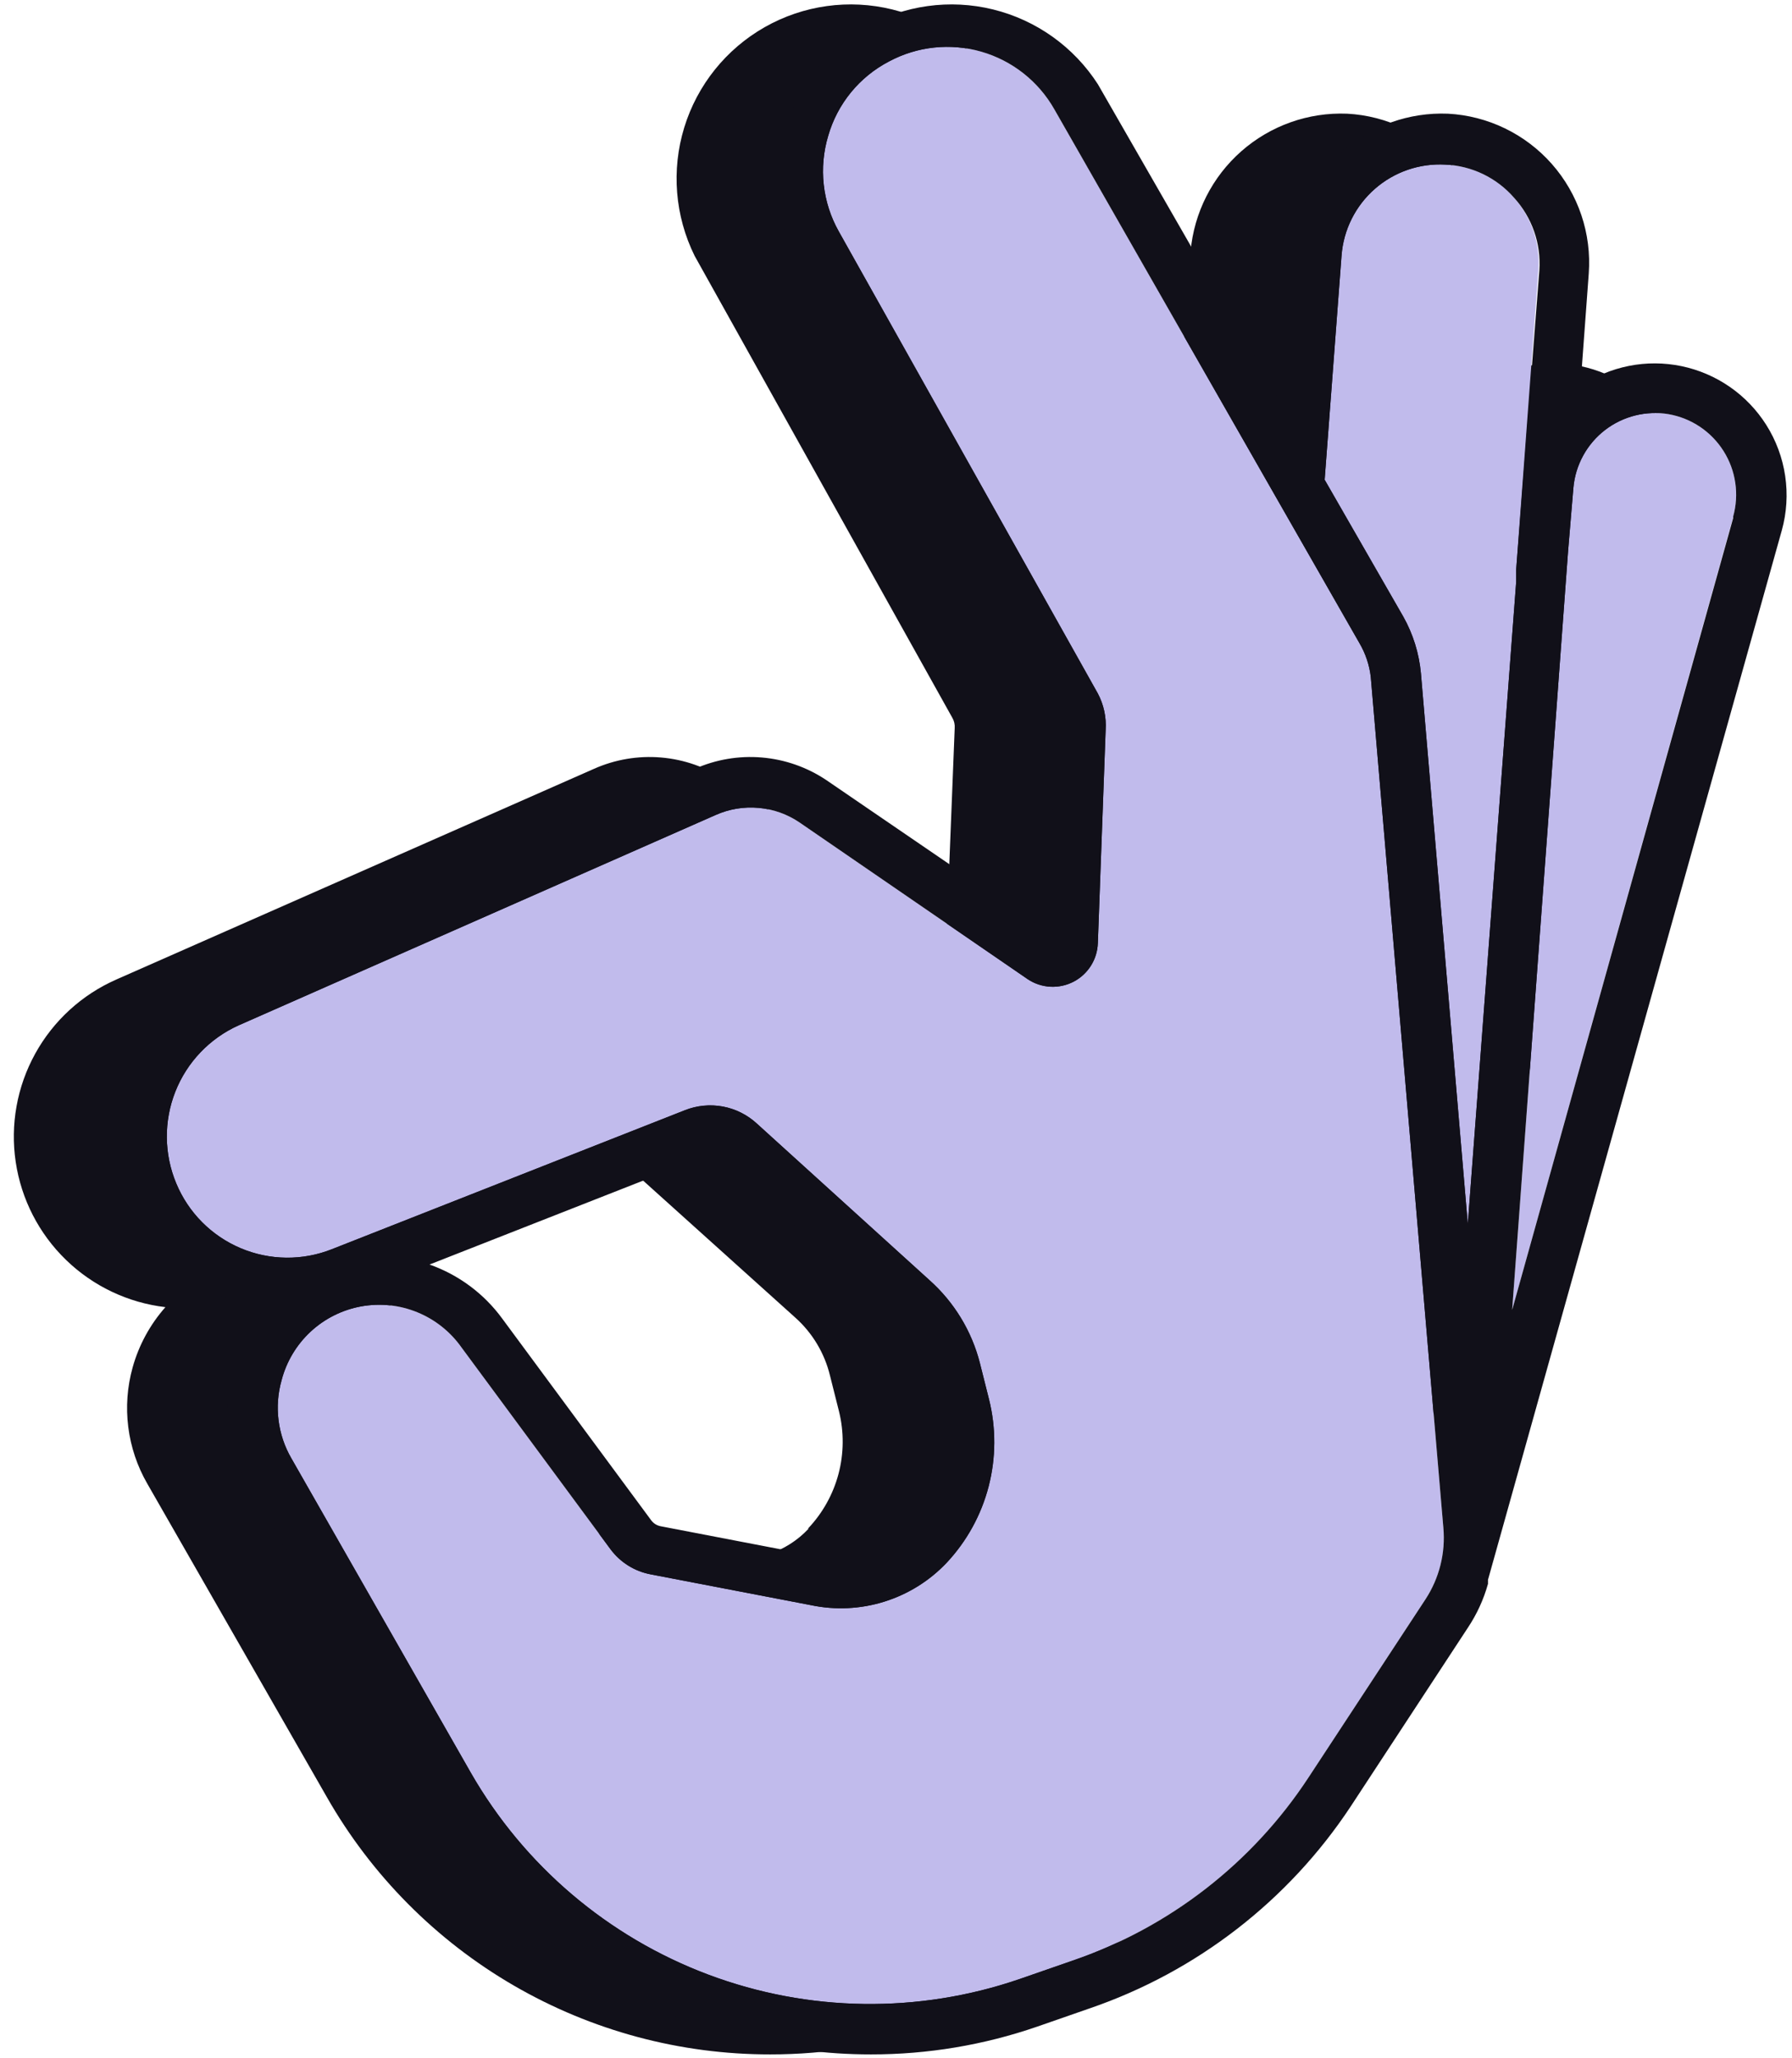
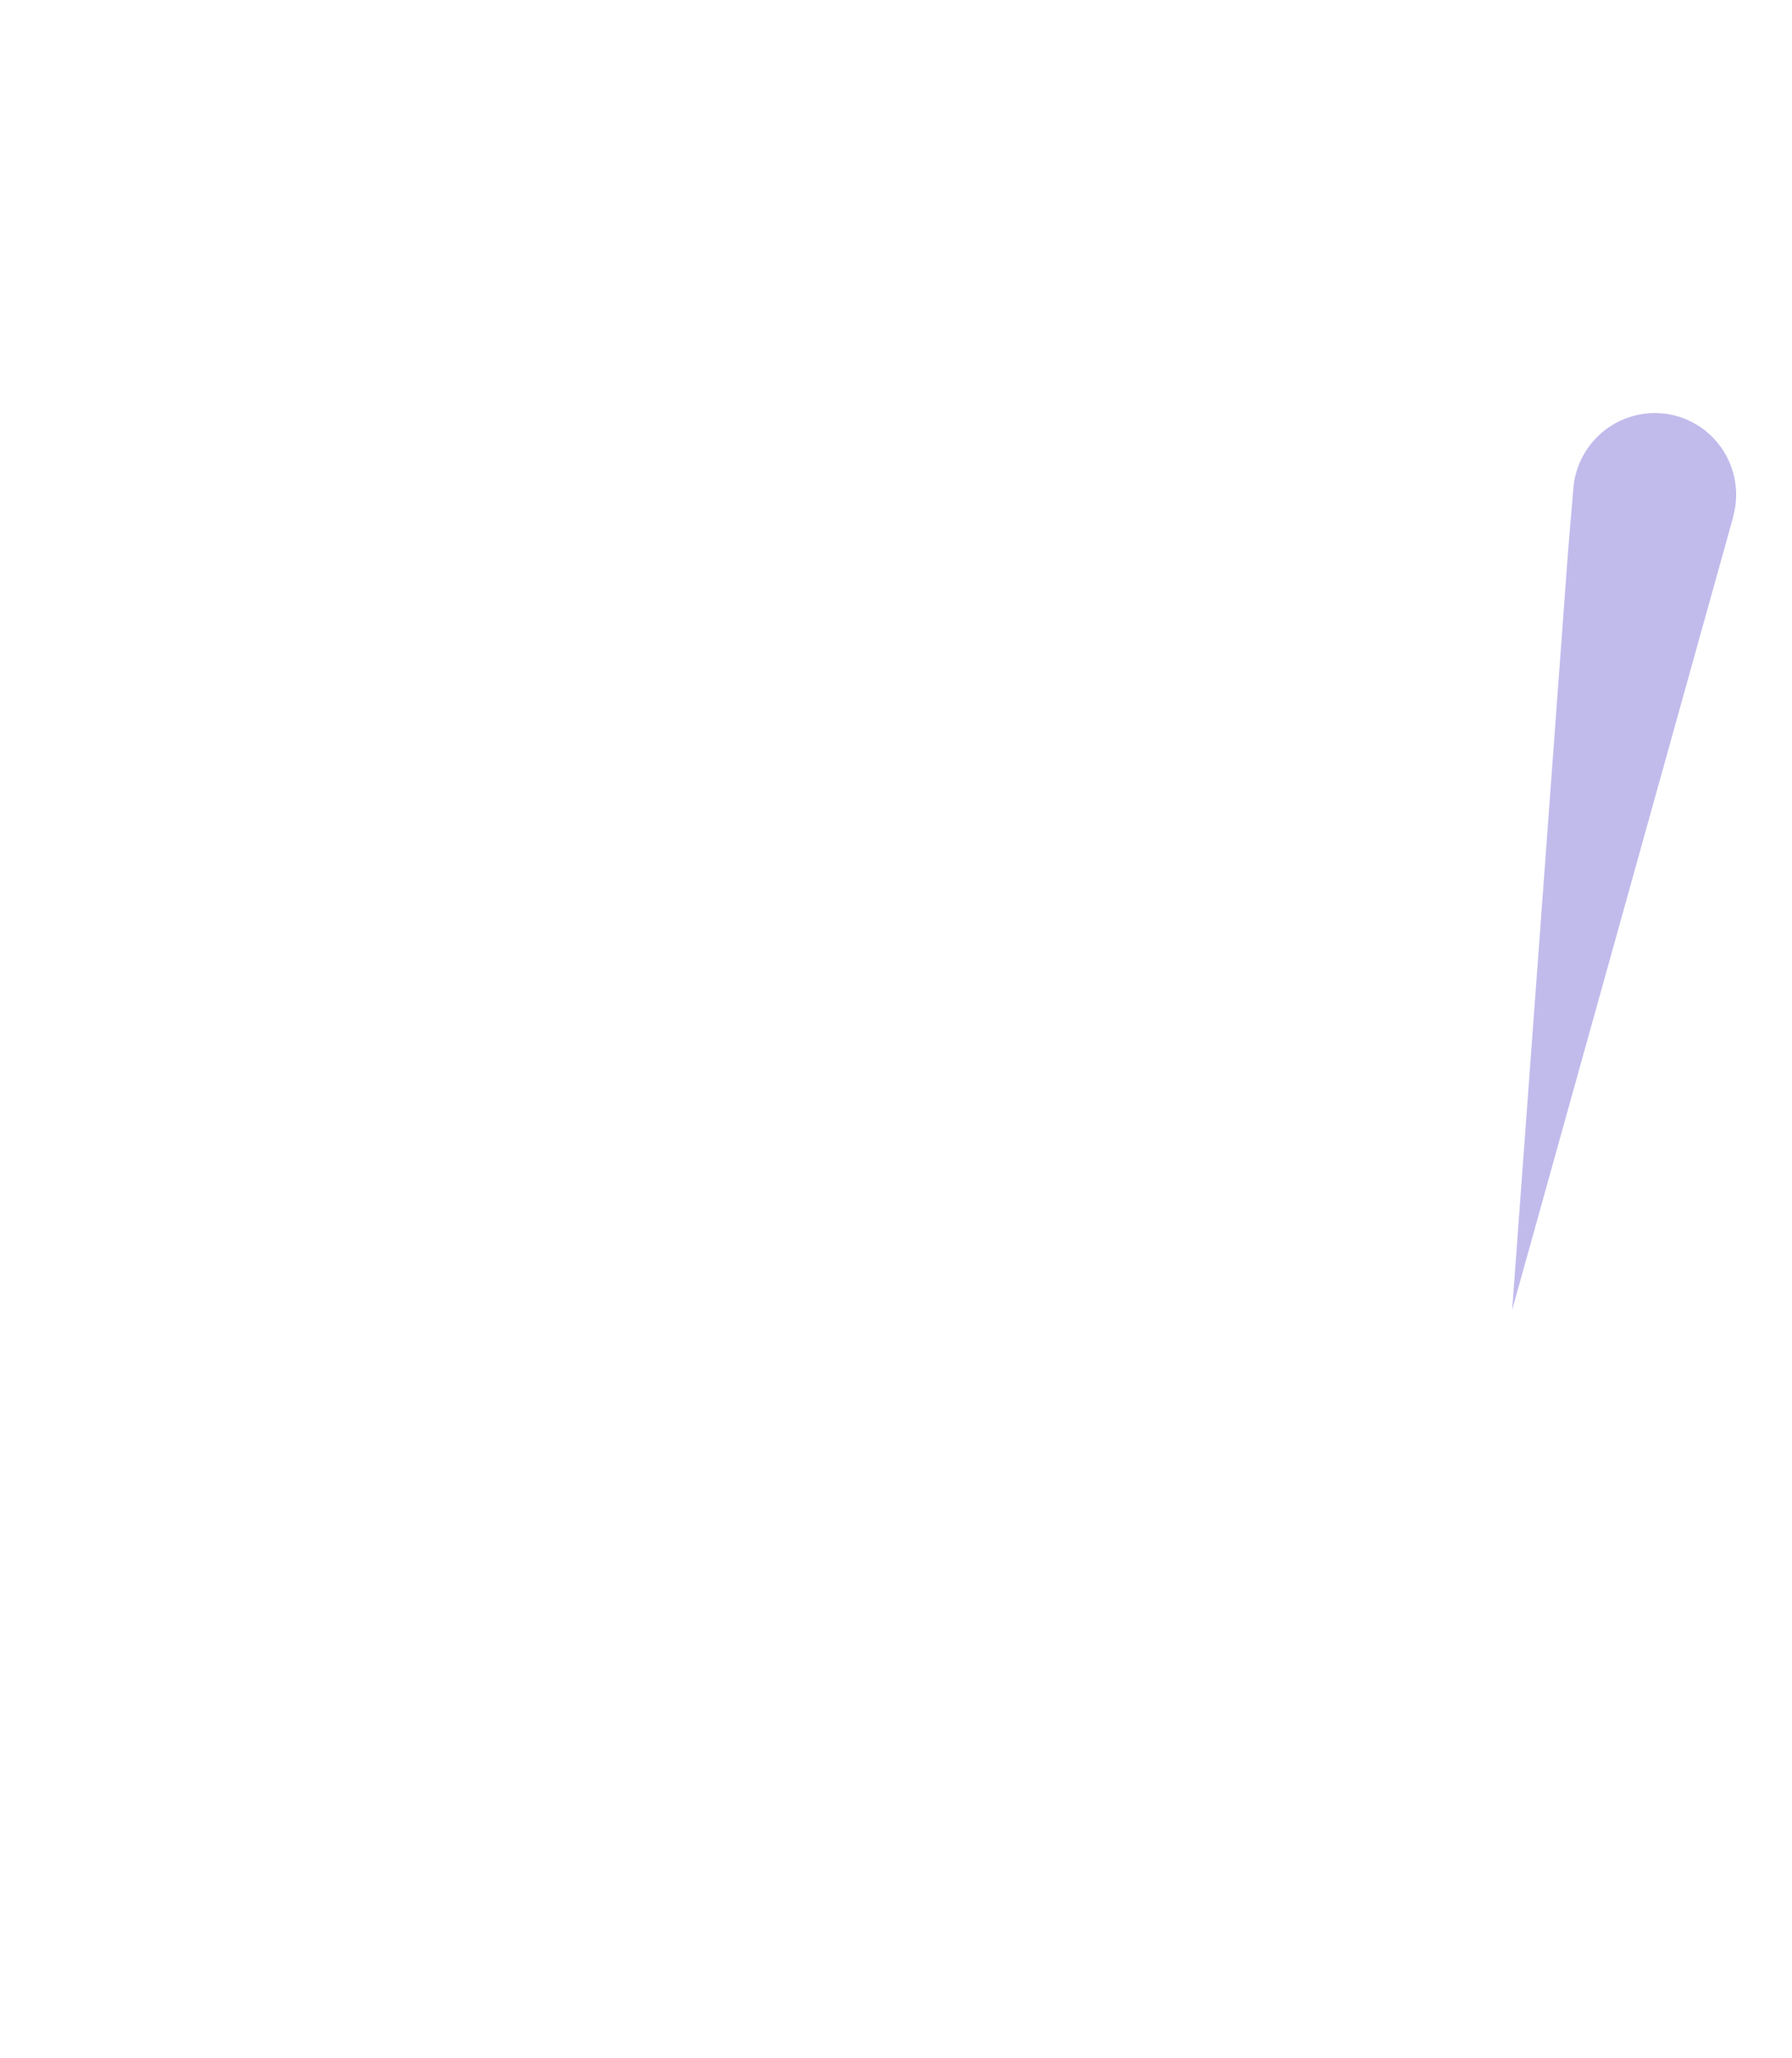
<svg xmlns="http://www.w3.org/2000/svg" width="108" height="124" viewBox="0 0 108 124" fill="none">
-   <path d="M100.368 25.591C99.798 24.69 99.052 23.913 98.175 23.306C97.298 22.7 96.308 22.275 95.264 22.058C94.22 21.842 93.143 21.837 92.097 22.044C91.051 22.252 90.057 22.668 89.175 23.267L89.676 16.478C89.763 15.286 89.611 14.088 89.229 12.955C88.847 11.823 88.243 10.777 87.453 9.881C86.662 8.984 85.701 8.254 84.625 7.734C83.549 7.213 82.38 6.912 81.186 6.849C78.85 6.757 76.569 7.567 74.813 9.111C73.058 10.654 71.963 12.813 71.754 15.141L71.071 24.178L60.09 5.072C58.636 2.819 56.377 1.209 53.774 0.569C51.171 -0.07 48.422 0.311 46.091 1.634C43.76 2.957 42.023 5.121 41.237 7.684C40.452 10.246 40.676 13.012 41.864 15.415L57.401 43.254C57.507 43.439 57.554 43.65 57.538 43.862L57.052 56.104L43.717 46.991C42.559 46.218 41.225 45.752 39.839 45.635C38.452 45.518 37.059 45.755 35.789 46.322L7.022 59.005C4.943 59.917 3.221 61.488 2.123 63.476C1.025 65.463 0.612 67.757 0.947 70.003C1.282 72.249 2.347 74.323 3.978 75.903C5.608 77.484 7.714 78.484 9.969 78.749C9.044 79.794 8.369 81.035 7.994 82.379C7.668 83.546 7.578 84.766 7.73 85.969C7.881 87.171 8.27 88.331 8.875 89.381L19.704 108.275C22.393 112.986 26.281 116.902 30.973 119.623C35.666 122.344 40.996 123.774 46.42 123.767C49.827 123.771 53.209 123.207 56.429 122.096L59.619 120.987C66.05 118.779 71.571 114.507 75.323 108.837L82.386 98.068C82.928 97.257 83.338 96.365 83.601 95.426C83.607 95.396 83.607 95.365 83.601 95.334C83.607 95.284 83.607 95.233 83.601 95.183L101.31 31.954C101.607 30.887 101.676 29.769 101.514 28.673C101.352 27.577 100.961 26.527 100.368 25.591ZM48.729 92.099C48.057 92.815 47.213 93.348 46.277 93.645C45.341 93.943 44.345 93.996 43.383 93.8L33.738 91.948C33.514 91.904 33.314 91.78 33.176 91.598L24.2 79.448C23.09 77.955 21.555 76.832 19.796 76.228L36.275 69.758C36.475 69.678 36.693 69.655 36.905 69.693C37.117 69.73 37.314 69.826 37.475 69.97L47.939 79.387C48.968 80.31 49.693 81.522 50.02 82.865L50.567 85.037C50.871 86.274 50.86 87.568 50.534 88.799C50.207 90.031 49.576 91.16 48.699 92.084L48.729 92.099Z" fill="#111019" />
-   <path d="M104.454 31.15L91.134 78.916L94.506 33.185L94.825 29.388C94.884 28.709 95.084 28.05 95.411 27.452C95.738 26.854 96.185 26.33 96.724 25.913C97.263 25.497 97.883 25.196 98.544 25.031C99.206 24.866 99.894 24.839 100.566 24.953C101.242 25.072 101.886 25.331 102.456 25.714C103.026 26.096 103.51 26.594 103.876 27.175C104.242 27.756 104.483 28.407 104.582 29.086C104.682 29.765 104.638 30.458 104.454 31.119V31.15Z" fill="#C1BBEC" />
-   <path d="M92.713 16.28L91.377 34.309V35.053L88.461 73.737L85.636 40.566C85.526 39.365 85.164 38.2 84.573 37.149L79.834 28.902L80.852 15.399C80.968 13.848 81.689 12.405 82.86 11.379C84.03 10.354 85.556 9.829 87.109 9.917C87.9 9.952 88.676 10.148 89.388 10.492C90.101 10.837 90.737 11.323 91.255 11.921C91.778 12.513 92.177 13.204 92.427 13.953C92.677 14.702 92.775 15.493 92.713 16.28Z" fill="#C1BBEC" />
-   <path d="M85.909 96.352L78.847 107.105C75.466 112.249 70.47 116.123 64.646 118.117L61.456 119.225C55.358 121.321 48.72 121.227 42.683 118.96C36.647 116.692 31.588 112.393 28.377 106.802L17.563 87.862C17.153 87.157 16.89 86.377 16.788 85.568C16.686 84.759 16.748 83.938 16.97 83.154C17.262 82.032 17.868 81.018 18.717 80.229C19.566 79.441 20.622 78.912 21.762 78.704C22.902 78.497 24.077 78.62 25.15 79.058C26.222 79.496 27.147 80.233 27.815 81.179L36.791 93.33C37.38 94.125 38.248 94.667 39.221 94.849L48.865 96.701C50.334 97.012 51.858 96.94 53.291 96.493C54.725 96.046 56.019 95.24 57.052 94.15C58.268 92.851 59.139 91.269 59.584 89.547C60.03 87.825 60.037 86.018 59.603 84.293L59.057 82.121C58.564 80.19 57.506 78.45 56.019 77.124L45.6 67.677C45.025 67.152 44.315 66.8 43.549 66.66C42.784 66.521 41.994 66.599 41.271 66.887L20.008 75.256C18.236 75.96 16.259 75.939 14.503 75.197C12.746 74.455 11.352 73.052 10.622 71.292C9.884 69.527 9.865 67.543 10.568 65.764C11.272 63.985 12.643 62.552 14.388 61.769L43.124 49.102C43.938 48.739 44.832 48.59 45.72 48.67C46.608 48.749 47.461 49.055 48.197 49.558L61.958 59.005C62.361 59.269 62.828 59.421 63.311 59.446C63.793 59.47 64.273 59.365 64.701 59.143C65.13 58.92 65.491 58.587 65.748 58.178C66.005 57.77 66.149 57.3 66.165 56.818L66.635 43.968C66.684 43.21 66.521 42.453 66.165 41.781L50.551 13.941C50.063 13.074 49.755 12.117 49.645 11.128C49.536 10.139 49.627 9.138 49.913 8.185C50.188 7.229 50.654 6.339 51.283 5.569C51.912 4.799 52.692 4.164 53.574 3.705C55.281 2.789 57.278 2.577 59.139 3.114C61.001 3.65 62.579 4.892 63.537 6.575L81.93 38.744C82.297 39.367 82.529 40.06 82.613 40.779L86.987 92.039C87.125 93.557 86.745 95.077 85.909 96.352Z" fill="#C1BBEC" />
-   <path d="M106.444 25.591C105.873 24.69 105.127 23.913 104.25 23.306C103.373 22.7 102.383 22.275 101.339 22.058C100.295 21.842 99.218 21.837 98.172 22.044C97.126 22.252 96.132 22.668 95.25 23.267L95.751 16.478C95.838 15.286 95.686 14.088 95.304 12.955C94.922 11.823 94.318 10.777 93.528 9.881C92.737 8.984 91.776 8.254 90.7 7.734C89.624 7.213 88.455 6.912 87.261 6.849C84.925 6.757 82.644 7.567 80.889 9.111C79.133 10.654 78.038 12.813 77.829 15.141L77.146 24.178L66.165 5.072C64.712 2.819 62.452 1.209 59.849 0.569C57.246 -0.07 54.497 0.311 52.166 1.634C49.835 2.957 48.099 5.121 47.313 7.684C46.527 10.246 46.751 13.012 47.939 15.415L63.477 43.254C63.582 43.439 63.629 43.65 63.613 43.862L63.127 56.104L49.792 46.991C48.635 46.218 47.3 45.752 45.914 45.635C44.528 45.518 43.134 45.755 41.864 46.322L13.098 59.005C11.018 59.917 9.296 61.488 8.198 63.476C7.1 65.463 6.687 67.757 7.022 70.003C7.357 72.249 8.422 74.323 10.053 75.903C11.683 77.484 13.789 78.484 16.044 78.749C15.119 79.794 14.444 81.035 14.07 82.379C13.744 83.546 13.654 84.766 13.805 85.969C13.956 87.171 14.346 88.331 14.951 89.381L25.78 108.275C28.468 112.986 32.356 116.902 37.049 119.623C41.741 122.344 47.071 123.774 52.495 123.767C55.902 123.771 59.285 123.207 62.505 122.096L65.694 120.987C72.125 118.779 77.646 114.507 81.398 108.837L88.461 98.068C89.003 97.257 89.413 96.365 89.676 95.426C89.683 95.396 89.683 95.365 89.676 95.334C89.682 95.284 89.682 95.233 89.676 95.183L107.385 31.954C107.682 30.887 107.751 29.769 107.589 28.673C107.427 27.577 107.037 26.527 106.444 25.591ZM85.909 96.352L78.847 107.105C75.466 112.249 70.47 116.123 64.646 118.117L61.456 119.225C55.358 121.321 48.72 121.227 42.684 118.959C36.647 116.692 31.588 112.393 28.377 106.801L17.563 87.862C17.153 87.157 16.89 86.377 16.788 85.568C16.686 84.759 16.748 83.938 16.971 83.154C17.262 82.032 17.868 81.018 18.717 80.229C19.566 79.441 20.622 78.912 21.762 78.704C22.902 78.497 24.078 78.619 25.15 79.058C26.222 79.496 27.147 80.232 27.815 81.179L36.791 93.33C37.38 94.124 38.248 94.667 39.221 94.848L48.866 96.701C50.334 97.011 51.858 96.94 53.291 96.493C54.725 96.046 56.02 95.24 57.052 94.15C58.268 92.851 59.139 91.269 59.584 89.547C60.03 87.824 60.037 86.018 59.604 84.293L59.057 82.121C58.564 80.19 57.507 78.45 56.019 77.124L45.6 67.677C45.025 67.152 44.315 66.8 43.549 66.66C42.784 66.521 41.995 66.599 41.272 66.887L20.008 75.256C18.236 75.96 16.259 75.939 14.503 75.197C12.747 74.455 11.353 73.052 10.622 71.292C9.884 69.527 9.865 67.543 10.569 65.764C11.272 63.985 12.643 62.551 14.389 61.769L43.124 49.102C43.939 48.739 44.832 48.59 45.72 48.67C46.608 48.749 47.461 49.055 48.197 49.557L61.958 59.005C62.362 59.269 62.829 59.421 63.311 59.446C63.793 59.47 64.273 59.365 64.702 59.143C65.13 58.92 65.491 58.587 65.749 58.178C66.006 57.77 66.149 57.3 66.165 56.817L66.636 43.968C66.684 43.21 66.522 42.453 66.165 41.781L50.551 13.941C50.063 13.074 49.755 12.117 49.646 11.128C49.536 10.139 49.627 9.138 49.914 8.185C50.188 7.229 50.654 6.339 51.283 5.569C51.913 4.799 52.692 4.164 53.574 3.705C55.281 2.789 57.278 2.577 59.139 3.114C61.001 3.65 62.579 4.892 63.537 6.575L77.009 30.147L81.93 38.744C82.297 39.367 82.529 40.06 82.614 40.779L86.988 92.039C87.125 93.557 86.745 95.077 85.909 96.352ZM25.886 76.182L42.365 69.712C42.565 69.632 42.783 69.61 42.995 69.647C43.207 69.685 43.405 69.781 43.565 69.925L54.014 79.387C55.043 80.31 55.768 81.522 56.095 82.865L56.642 85.037C56.953 86.27 56.948 87.562 56.63 88.793C56.312 90.025 55.689 91.156 54.819 92.084C54.147 92.805 53.301 93.342 52.363 93.642C51.424 93.943 50.424 93.997 49.458 93.8L39.813 91.948C39.59 91.904 39.389 91.78 39.252 91.598L30.275 79.448C29.176 77.94 27.646 76.802 25.886 76.182ZM88.461 73.737L85.636 40.566C85.527 39.365 85.164 38.2 84.573 37.149L79.834 28.902L80.852 15.399C80.969 13.848 81.69 12.404 82.86 11.379C84.03 10.354 85.556 9.829 87.109 9.917C87.9 9.952 88.676 10.148 89.389 10.492C90.102 10.837 90.737 11.323 91.256 11.921C91.789 12.508 92.199 13.197 92.46 13.946C92.721 14.695 92.828 15.489 92.774 16.28L91.377 34.309V34.916V35.053L88.461 73.737ZM104.454 31.21L91.134 78.916L94.506 33.185L94.825 29.388C94.884 28.709 95.084 28.05 95.411 27.452C95.738 26.854 96.185 26.33 96.724 25.913C97.264 25.497 97.883 25.196 98.545 25.031C99.206 24.866 99.894 24.839 100.566 24.953C101.242 25.072 101.886 25.331 102.456 25.713C103.026 26.096 103.51 26.594 103.876 27.175C104.242 27.755 104.483 28.406 104.582 29.086C104.682 29.765 104.638 30.458 104.454 31.119V31.21Z" fill="#111019" />
+   <path d="M104.454 31.15L91.134 78.916L94.506 33.185L94.825 29.388C94.884 28.709 95.084 28.05 95.411 27.452C95.738 26.854 96.185 26.33 96.724 25.913C97.263 25.497 97.883 25.196 98.544 25.031C99.206 24.866 99.894 24.839 100.566 24.953C101.242 25.072 101.886 25.331 102.456 25.714C103.026 26.096 103.51 26.594 103.876 27.175C104.242 27.756 104.483 28.407 104.582 29.086C104.682 29.765 104.638 30.458 104.454 31.119V31.15" fill="#C1BBEC" />
</svg>